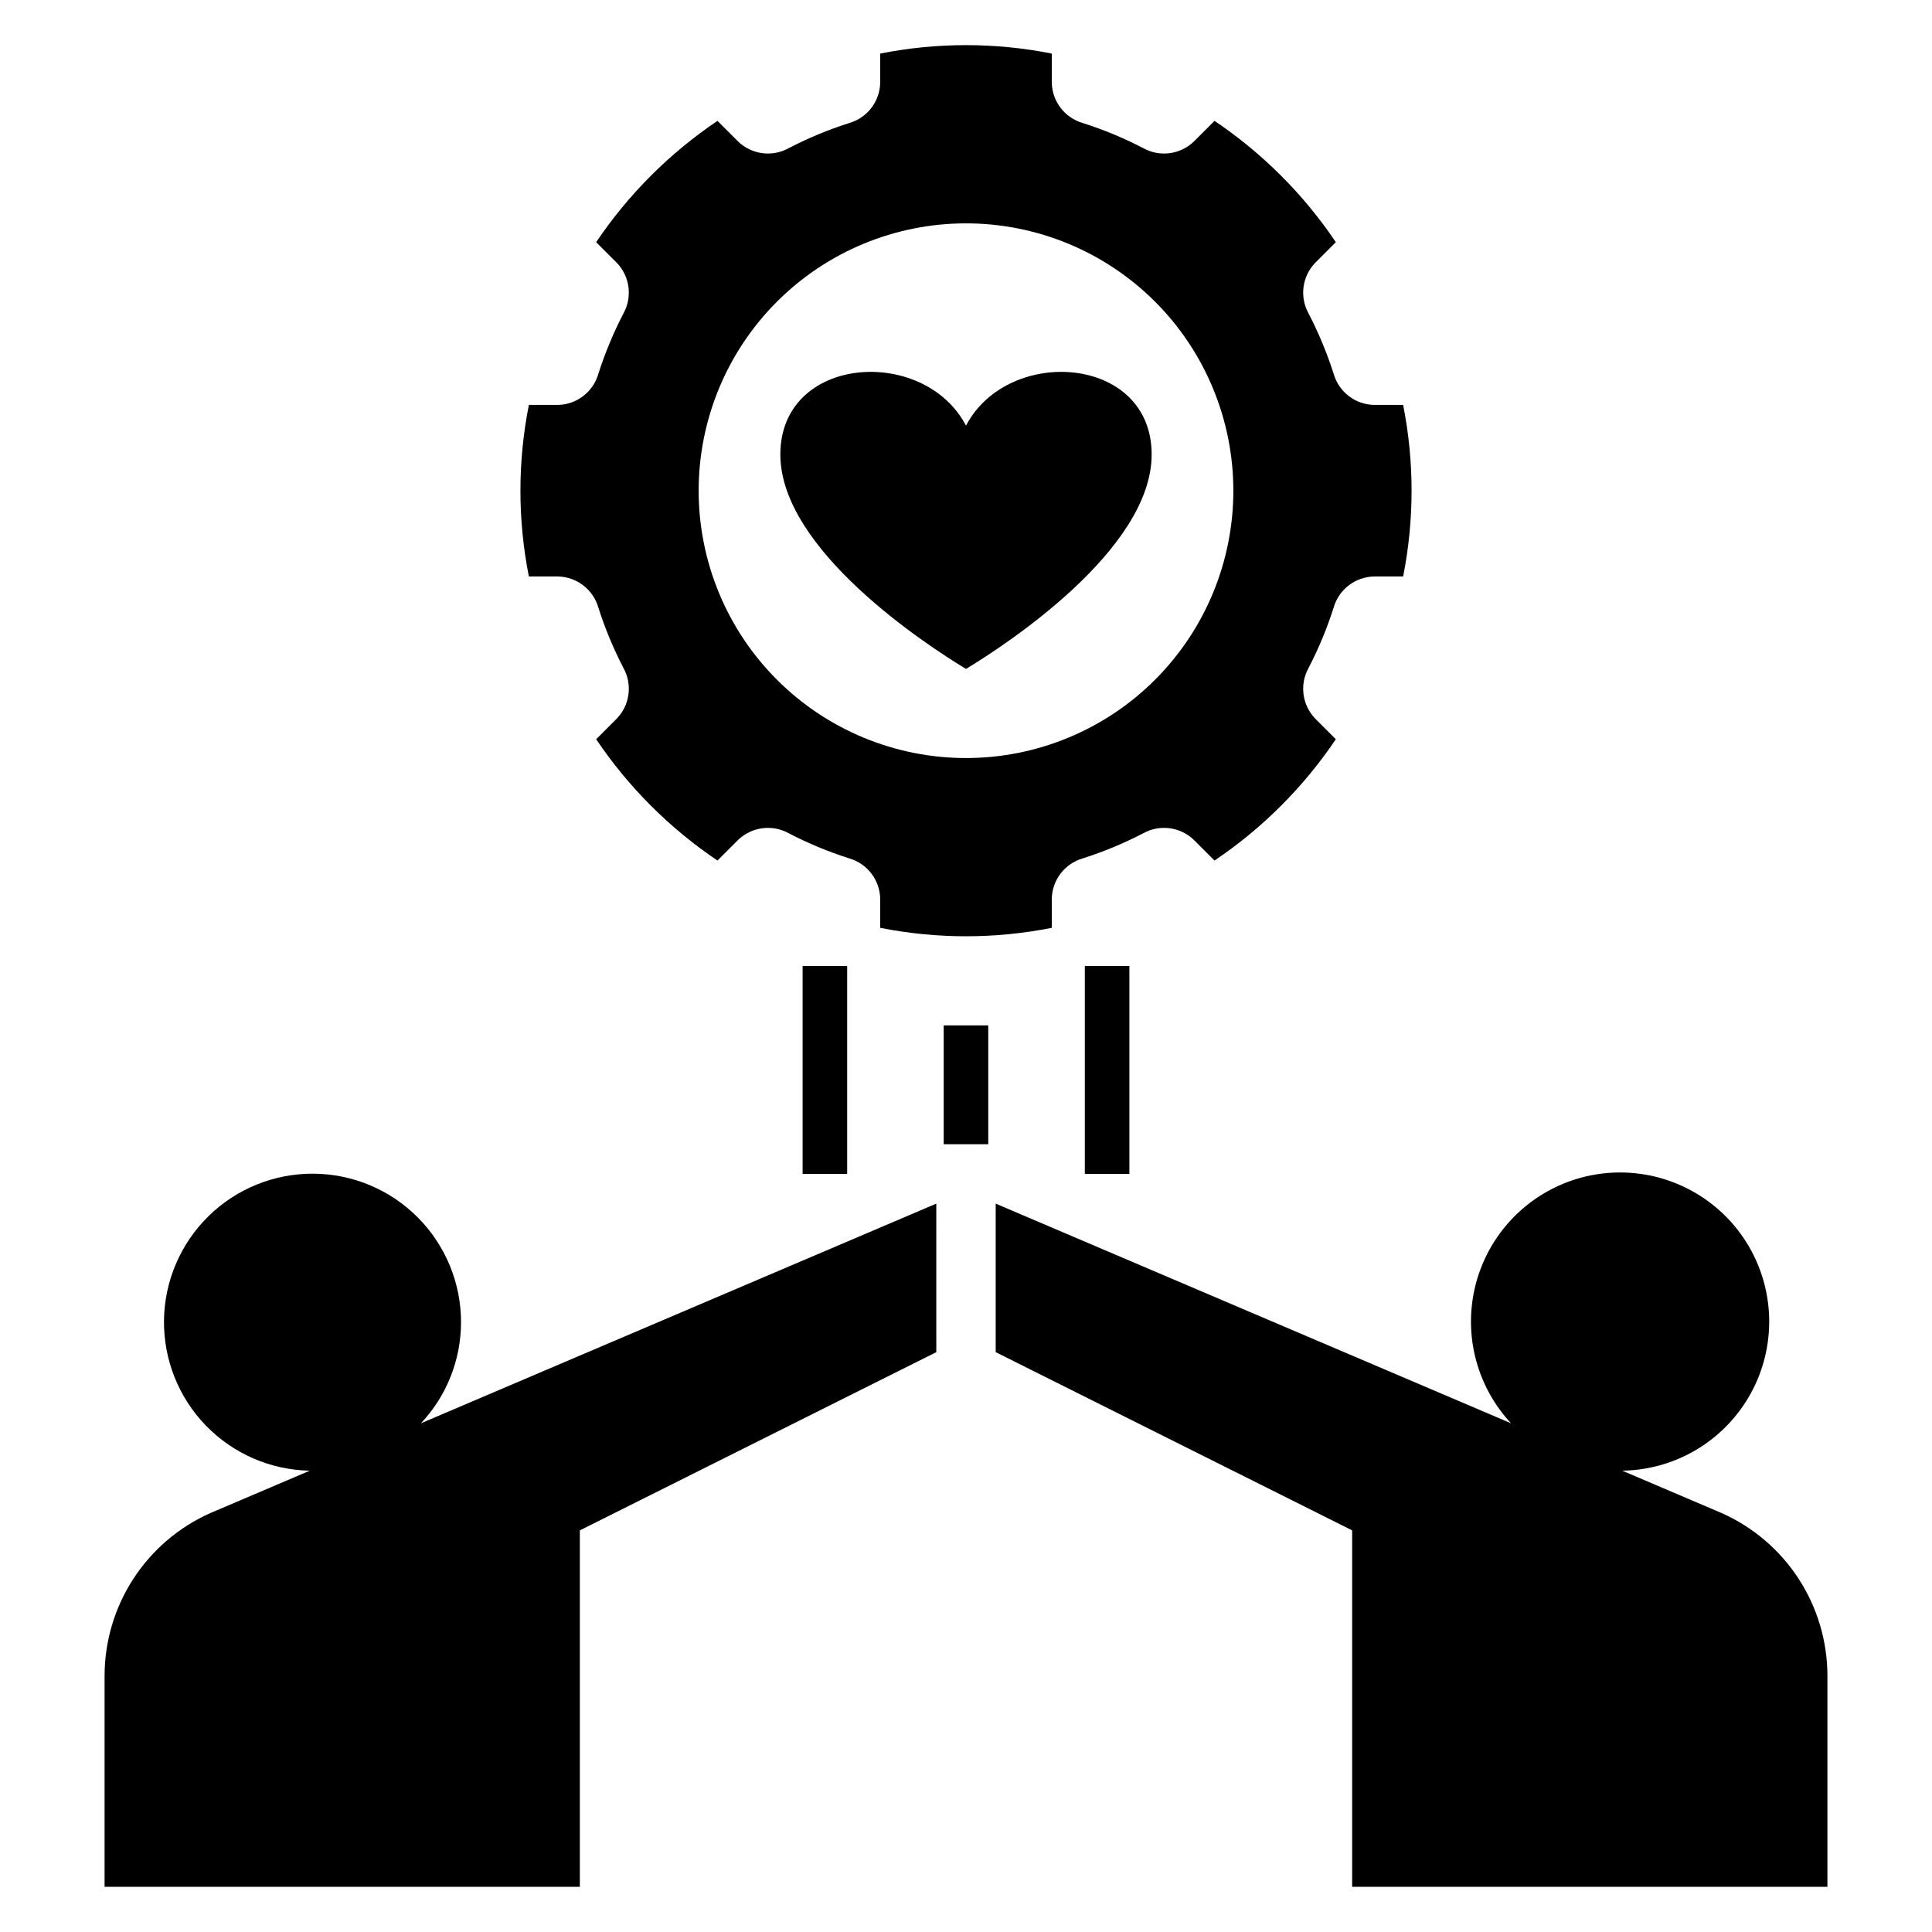
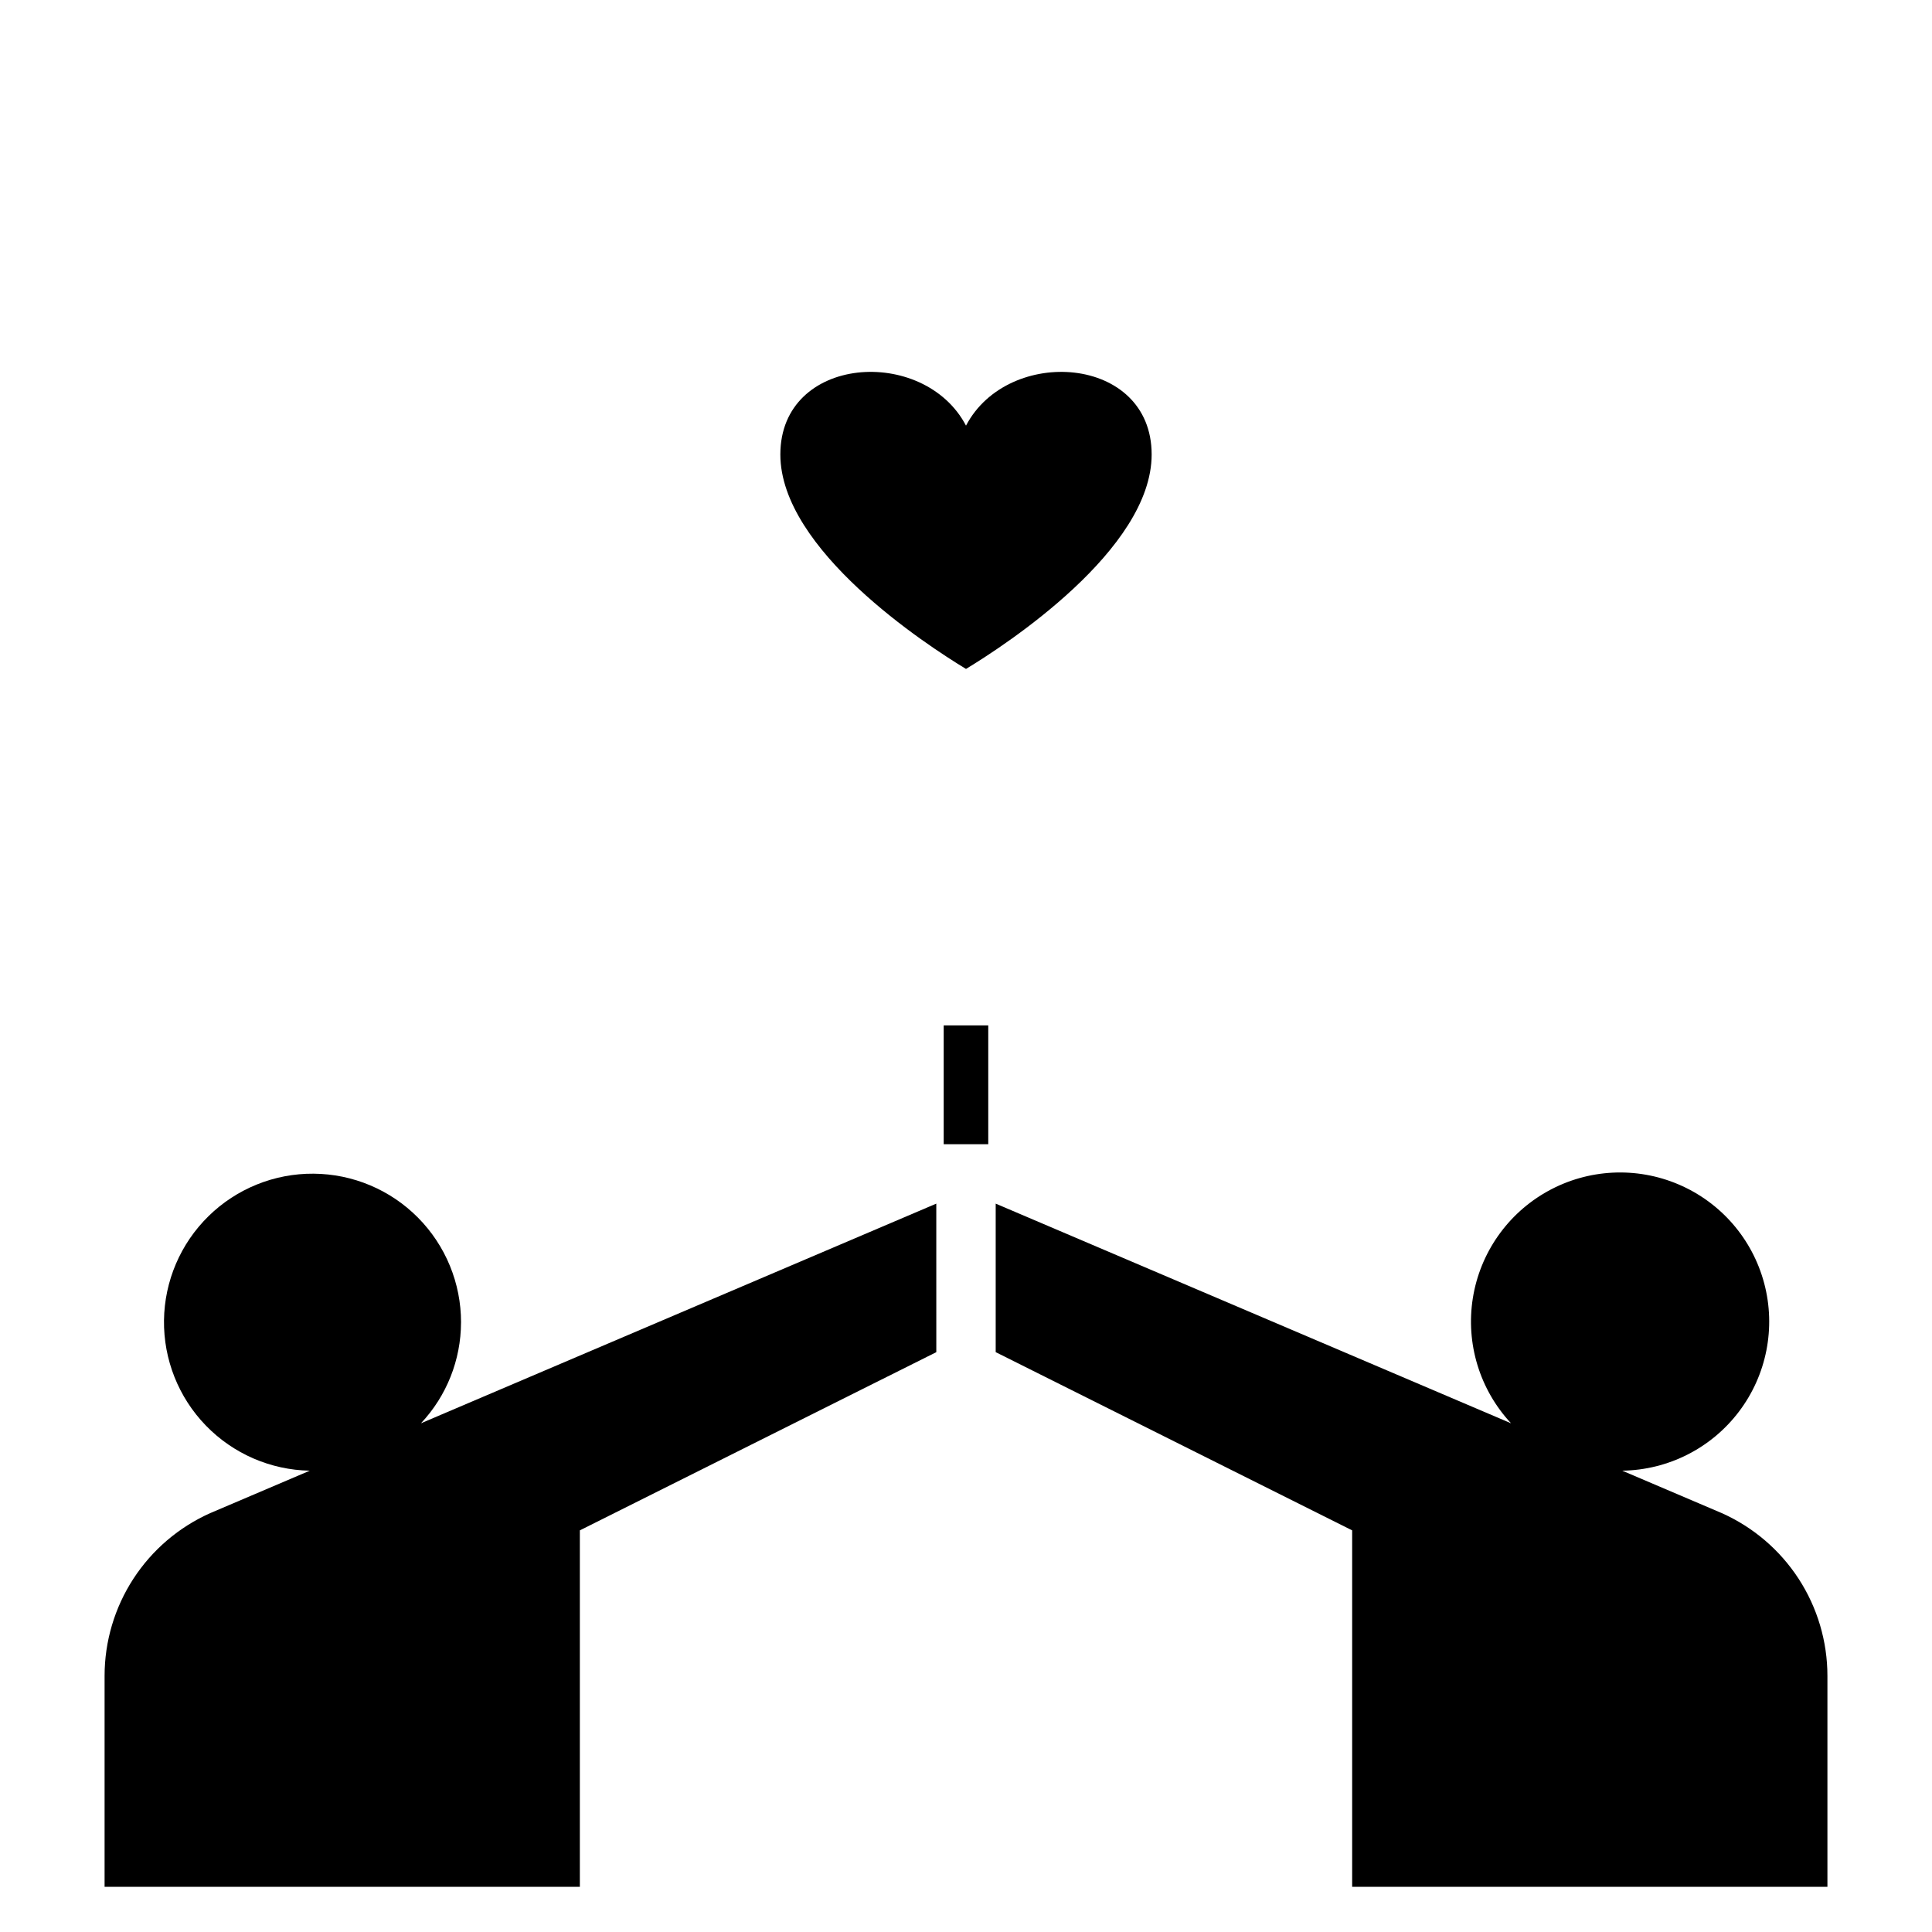
<svg xmlns="http://www.w3.org/2000/svg" fill="#000000" width="800px" height="800px" version="1.1" viewBox="144 144 512 512">
  <g>
    <path d="m600.24 544.97-26.328-11.223c12.168-0.176 23.578-5.949 30.926-15.652 7.352-9.699 9.82-22.246 6.691-34.012-3.125-11.762-11.496-21.426-22.695-26.199-11.195-4.773-23.965-4.121-34.617 1.77-10.648 5.891-17.992 16.359-19.902 28.379-1.91 12.02 1.824 24.25 10.125 33.152l-136.57-58.211v39.359l94.465 47.23v94.465h125.95v-55.898c0-9.137-2.652-18.074-7.629-25.738-4.981-7.66-12.074-13.711-20.422-17.422z" />
    <path d="m266.18 494.46c0.016-10.398-4.086-20.383-11.406-27.77-7.32-7.391-17.27-11.578-27.668-11.652-10.402-0.078-20.41 3.965-27.836 11.246-7.43 7.281-11.676 17.207-11.809 27.605-0.133 10.398 3.856 20.43 11.094 27.898s17.137 11.77 27.539 11.961l-26.332 11.223c-8.348 3.711-15.441 9.762-20.418 17.422-4.981 7.664-7.629 16.602-7.629 25.738v55.898h125.95v-94.465l94.465-47.23-0.004-39.359-136.57 58.211c6.805-7.238 10.598-16.793 10.617-26.727z" />
-     <path d="m497.44 304.98c1.391-4.793 5.746-8.121 10.738-8.207h7.668c2.981-15.008 2.981-30.457 0-45.465h-7.668c-4.992-0.082-9.348-3.41-10.738-8.207-1.758-5.531-3.988-10.902-6.668-16.051-2.414-4.379-1.691-9.824 1.785-13.418l5.453-5.453c-8.543-12.688-19.461-23.602-32.148-32.148l-5.453 5.453c-3.594 3.477-9.035 4.203-13.414 1.785-5.152-2.676-10.523-4.906-16.055-6.668-4.793-1.391-8.121-5.742-8.207-10.734v-7.668c-15.008-2.984-30.457-2.984-45.465 0v7.668c-0.082 4.992-3.41 9.344-8.207 10.734-5.531 1.762-10.902 3.992-16.051 6.668-4.379 2.418-9.824 1.691-13.418-1.785l-5.453-5.453c-12.688 8.547-23.602 19.461-32.148 32.148l5.453 5.453c3.477 3.598 4.199 9.039 1.785 13.418-2.676 5.152-4.906 10.52-6.668 16.051-1.391 4.797-5.746 8.125-10.734 8.207h-7.668c-2.984 15.008-2.984 30.457 0 45.465h7.668c4.988 0.086 9.344 3.414 10.734 8.207 1.762 5.531 3.992 10.902 6.668 16.055 2.414 4.379 1.691 9.82-1.785 13.418l-5.453 5.453c8.543 12.684 19.461 23.602 32.148 32.145l5.453-5.453v0.004c3.594-3.477 9.039-4.203 13.418-1.789 5.148 2.68 10.52 4.91 16.051 6.668 4.797 1.395 8.121 5.746 8.207 10.738v7.668c15.008 2.981 30.457 2.981 45.465 0v-7.668c0.086-4.992 3.414-9.344 8.207-10.738 5.531-1.758 10.902-3.988 16.051-6.668 4.383-2.414 9.824-1.688 13.418 1.789l5.453 5.453v-0.004c12.688-8.543 23.605-19.461 32.148-32.145l-5.453-5.453c-3.477-3.598-4.199-9.039-1.785-13.418 2.68-5.152 4.91-10.523 6.668-16.055zm-97.438 39.91c-18.793 0-36.812-7.465-50.098-20.75-13.289-13.289-20.754-31.309-20.754-50.098s7.465-36.812 20.754-50.098c13.285-13.285 31.305-20.75 50.098-20.75 18.789 0 36.809 7.465 50.098 20.75 13.285 13.285 20.75 31.309 20.75 50.098s-7.465 36.809-20.75 50.098c-13.289 13.285-31.309 20.75-50.098 20.75z" />
-     <path d="m431.49 400h11.809v55.105h-11.809z" />
-     <path d="m356.7 400h11.809v55.105h-11.809z" />
    <path d="m394.09 415.74h11.809v31.488h-11.809z" />
    <path d="m400 256.8c-11.137-21.266-49.199-18.734-49.199 7.641-0.004 25.254 38.734 50.508 49.199 56.832 10.461-6.324 49.199-31.578 49.199-56.832 0-26.375-38.066-28.902-49.199-7.641z" />
  </g>
</svg>